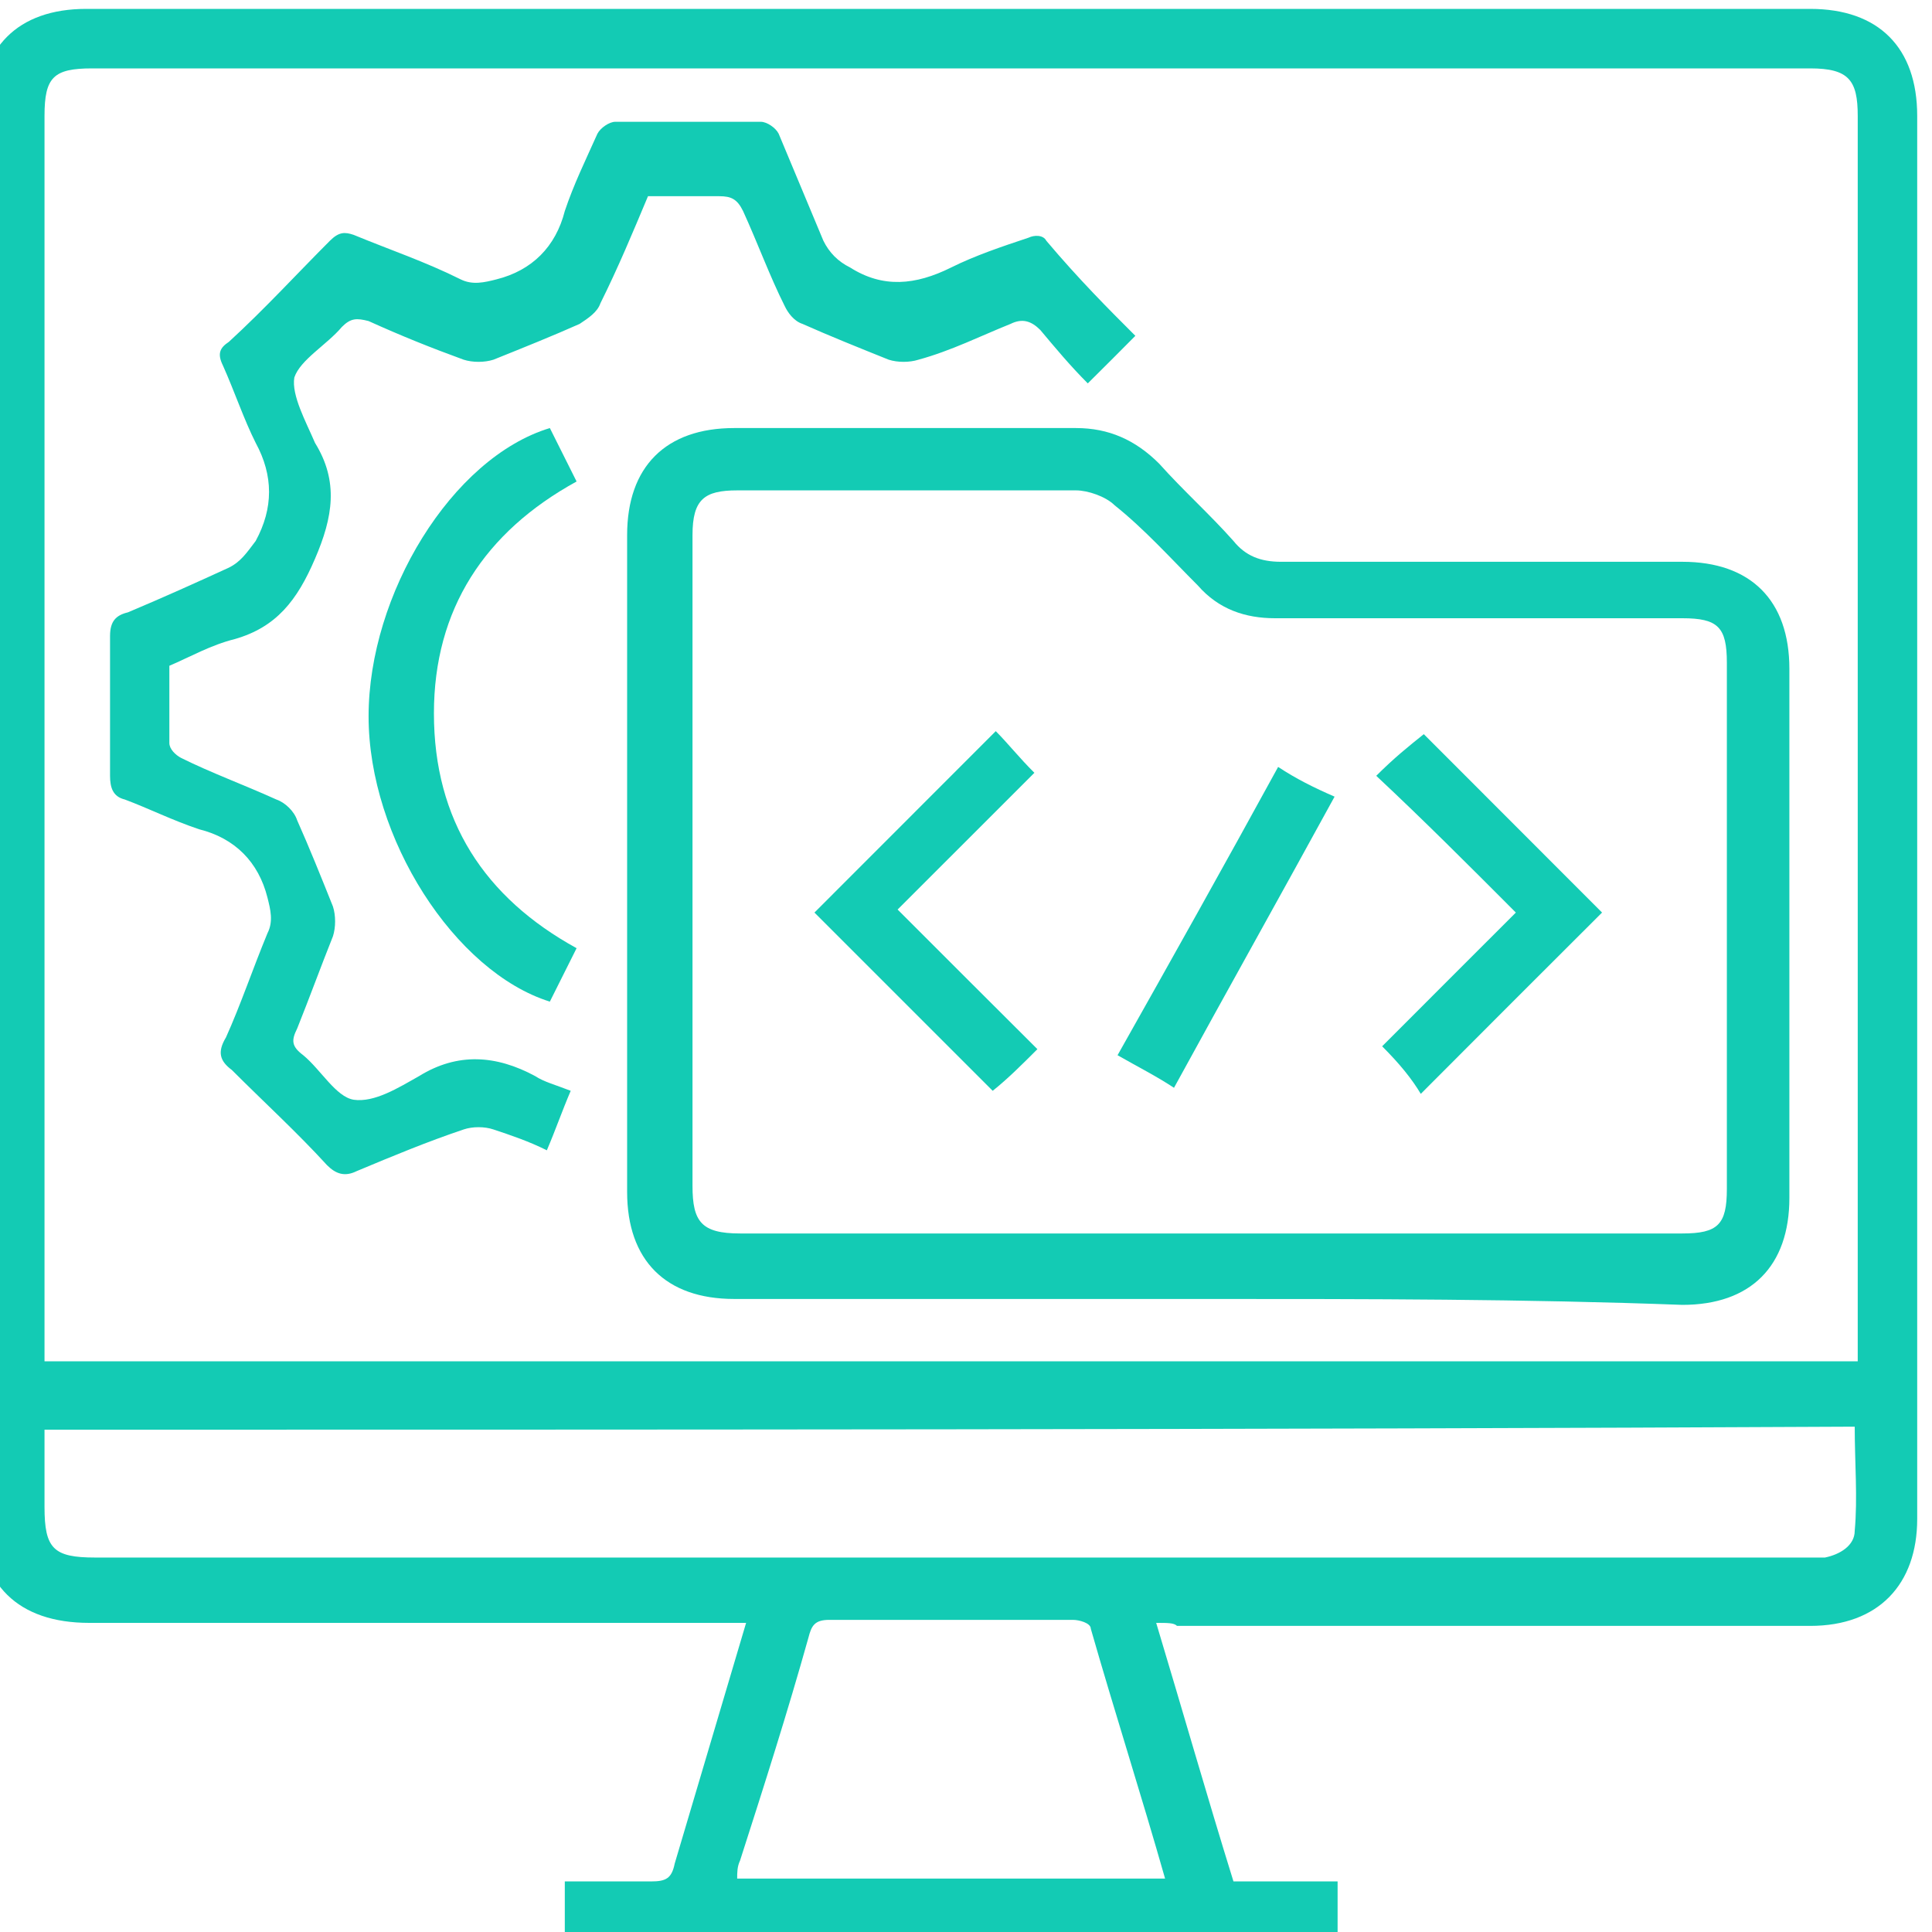
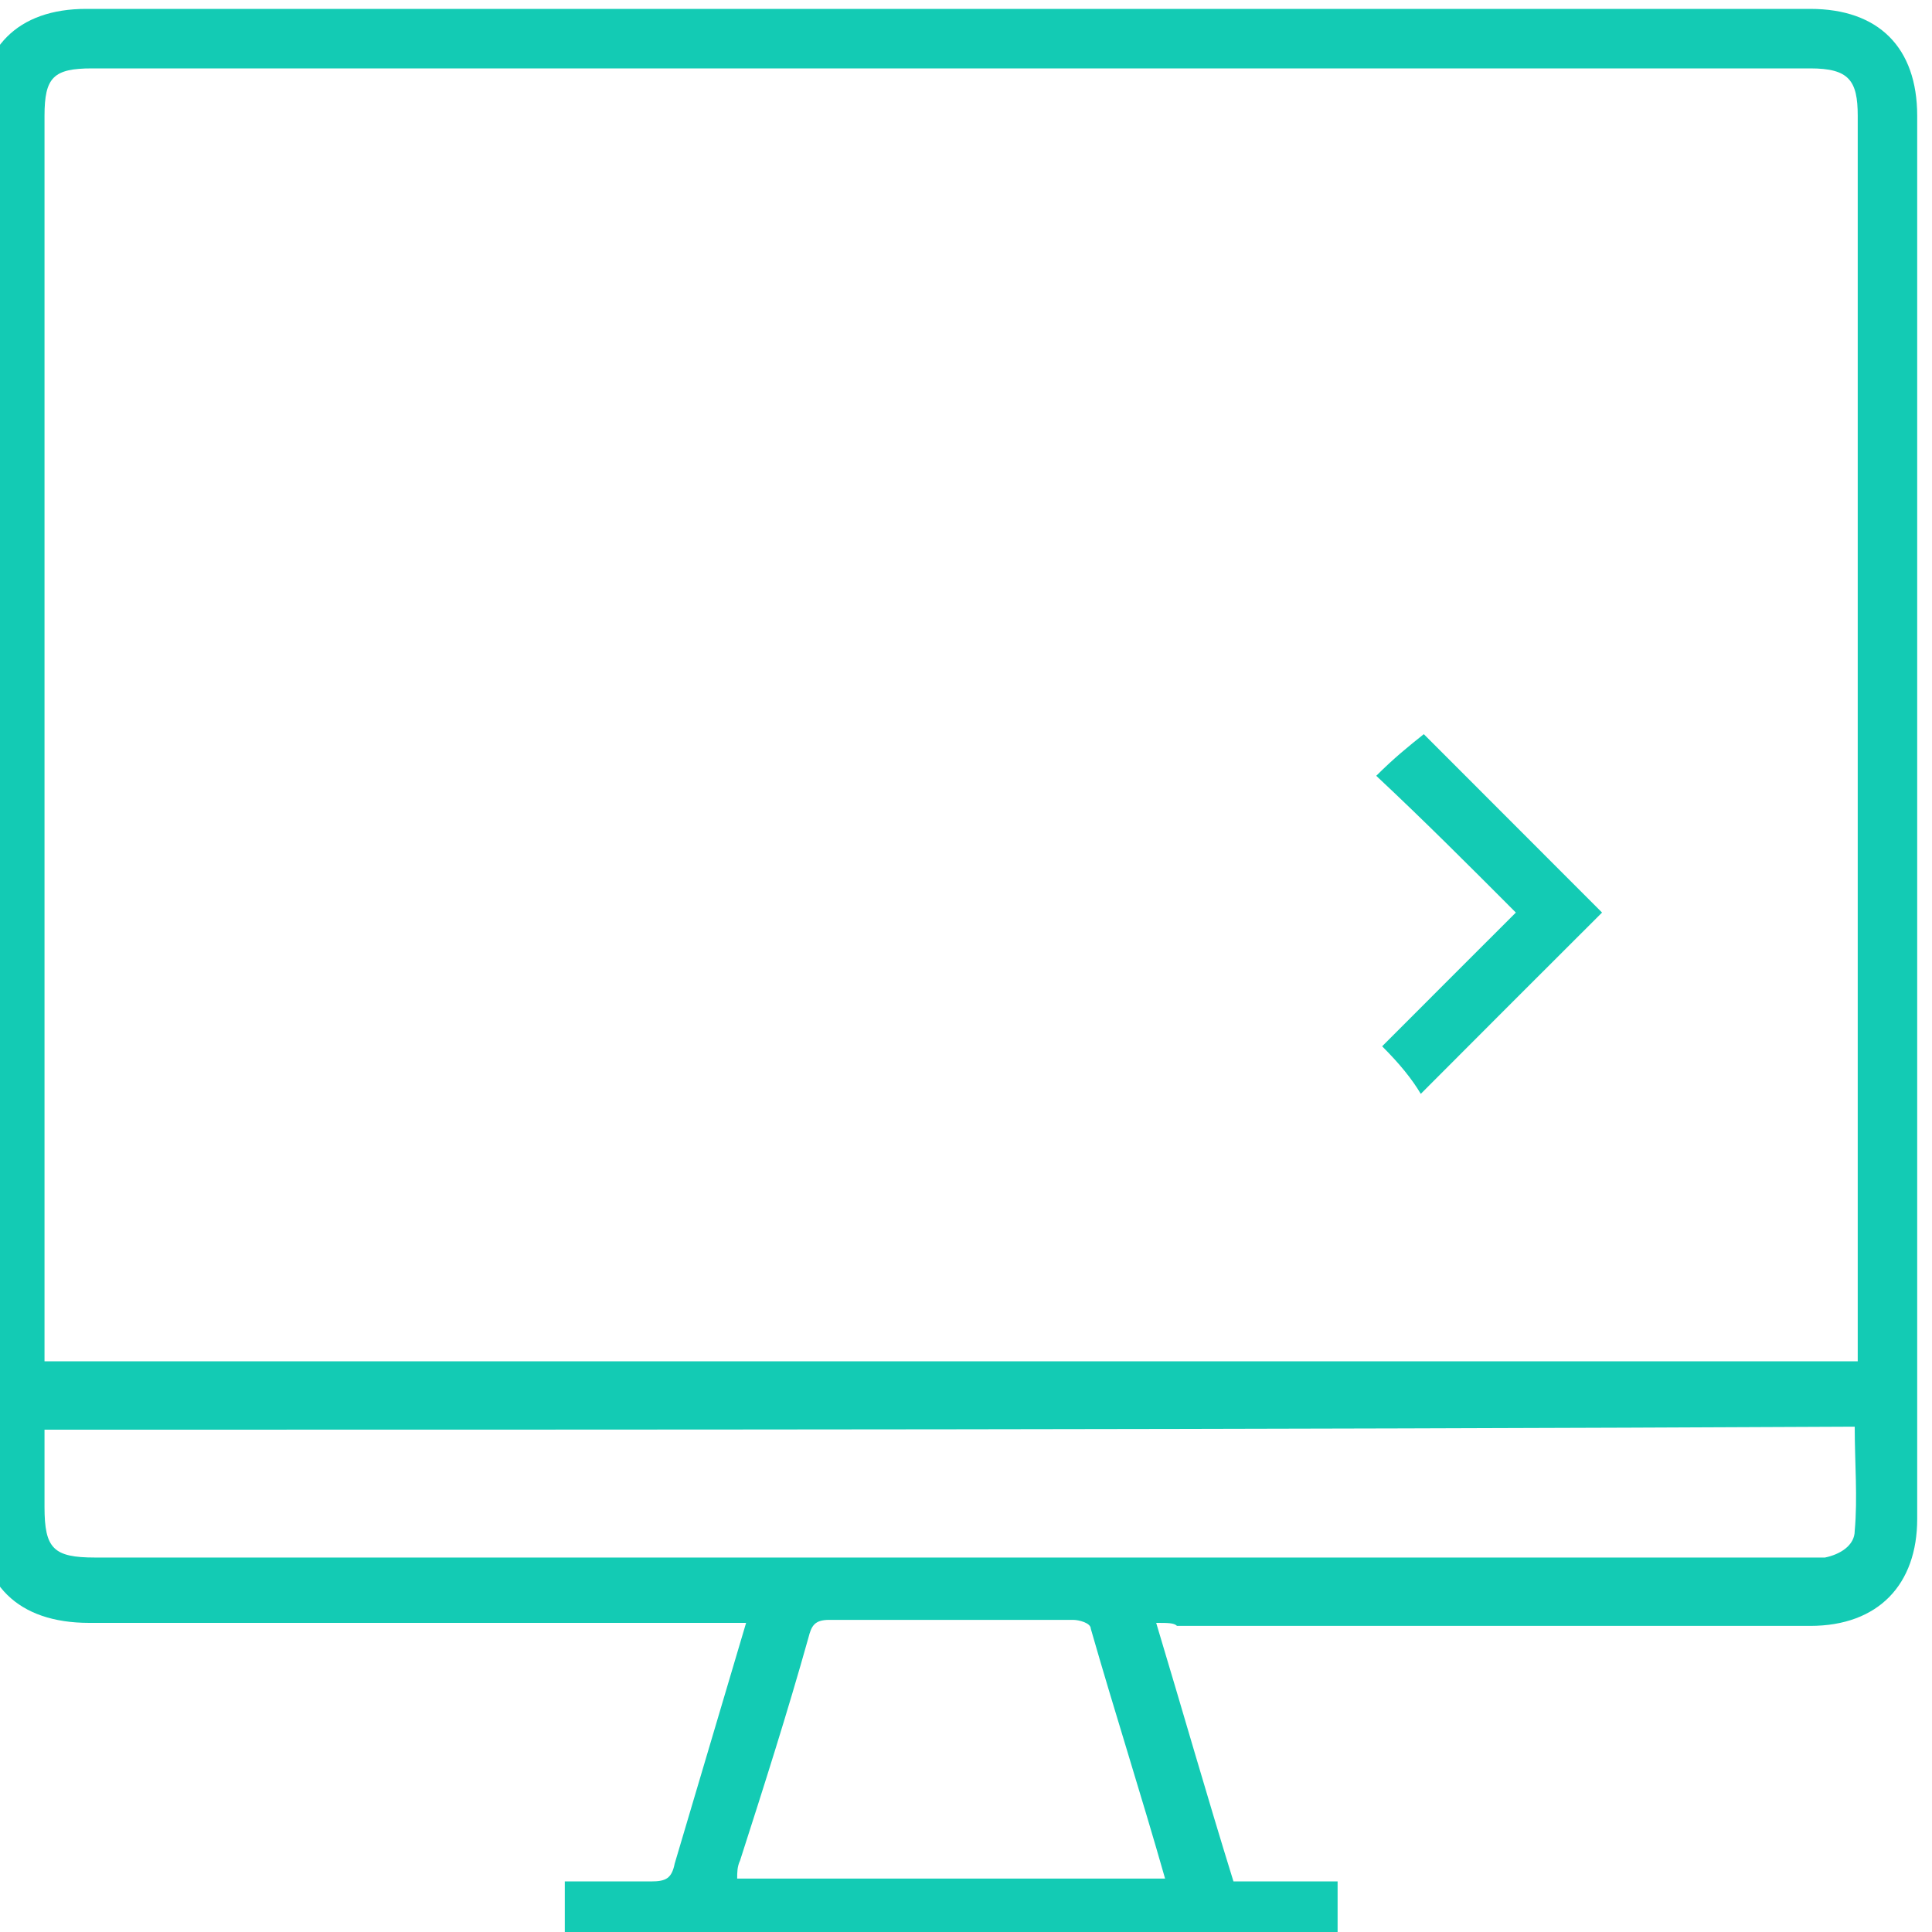
<svg xmlns="http://www.w3.org/2000/svg" width="50px" height="50px" viewBox="0 0 50 50" version="1.1">
  <g id="surface1">
    <path style=" stroke:none;fill-rule:nonzero;fill:rgb(7.451%,79.608%,70.588%);fill-opacity:1;" d="M 29.922 42 C 30.617 44.309 31.23 46.461 31.922 48.691 C 32.848 48.691 33.691 48.691 34.617 48.691 C 34.617 49.23 34.617 49.77 34.617 50.309 C 27.922 50.309 21.309 50.309 14.617 50.309 C 14.617 49.77 14.617 49.23 14.617 48.691 C 15.383 48.691 16.078 48.691 16.848 48.691 C 17.23 48.691 17.383 48.617 17.461 48.23 C 18.078 46.152 18.691 44.078 19.309 42 C 19.078 42 18.848 42 18.617 42 C 13.152 42 7.77 42 2.309 42 C 0.461 42 -0.539 41 -0.539 39.23 C -0.539 27.152 -0.539 15.078 -0.539 3 C -0.539 1.23 0.461 0.23 2.23 0.23 C 17.078 0.23 32 0.23 46.848 0.23 C 48.617 0.23 49.617 1.23 49.617 3 C 49.617 15.078 49.617 27.23 49.617 39.309 C 49.617 41 48.617 42.078 46.848 42.078 C 41.383 42.078 35.922 42.078 30.461 42.078 C 30.383 42 30.23 42 29.922 42 Z M 48.078 35.23 C 48.078 35 48.078 34.848 48.078 34.691 C 48.078 24.152 48.078 13.539 48.078 3 C 48.078 2.078 47.848 1.77 46.848 1.77 C 32 1.77 17.23 1.77 2.383 1.77 C 1.383 1.77 1.152 2 1.152 3 C 1.152 13.539 1.152 24.152 1.152 34.691 C 1.152 34.848 1.152 35.078 1.152 35.23 C 16.848 35.23 32.383 35.23 48.078 35.23 Z M 1.152 37 C 1.152 37.691 1.152 38.383 1.152 39 C 1.152 40.078 1.383 40.309 2.461 40.309 C 17.23 40.309 31.922 40.309 46.691 40.309 C 46.848 40.309 47.078 40.309 47.23 40.309 C 47.617 40.23 48 40 48 39.617 C 48.078 38.77 48 37.848 48 36.922 C 32.383 37 16.848 37 1.152 37 Z M 30.152 48.617 C 29.539 46.461 28.848 44.309 28.23 42.152 C 28.23 42 27.922 41.922 27.77 41.922 C 25.691 41.922 23.617 41.922 21.461 41.922 C 21.078 41.922 21 42.078 20.922 42.383 C 20.383 44.309 19.77 46.23 19.152 48.152 C 19.078 48.309 19.078 48.461 19.078 48.617 C 22.77 48.617 26.461 48.617 30.152 48.617 Z M 30.152 48.617 " />
-     <path style=" stroke:none;fill-rule:nonzero;fill:rgb(7.451%,79.608%,70.588%);fill-opacity:1;" d="M 31.23 33.617 C 27.152 33.617 23.078 33.617 19 33.617 C 17.23 33.617 16.23 32.617 16.23 30.848 C 16.23 25.152 16.23 19.461 16.23 13.848 C 16.23 12.078 17.23 11.078 19 11.078 C 21.922 11.078 24.922 11.078 27.848 11.078 C 28.691 11.078 29.383 11.383 30 12 C 30.617 12.691 31.309 13.309 31.922 14 C 32.23 14.383 32.617 14.539 33.152 14.539 C 36.617 14.539 40.078 14.539 43.539 14.539 C 45.309 14.539 46.309 15.539 46.309 17.309 C 46.309 21.848 46.309 26.461 46.309 31 C 46.309 32.77 45.309 33.77 43.539 33.77 C 39.461 33.617 35.383 33.617 31.23 33.617 Z M 31.309 31.922 C 35.383 31.922 39.461 31.922 43.539 31.922 C 44.461 31.922 44.691 31.691 44.691 30.77 C 44.691 26.23 44.691 21.691 44.691 17.152 C 44.691 16.23 44.461 16 43.539 16 C 40 16 36.461 16 33 16 C 32.23 16 31.539 15.77 31 15.152 C 30.309 14.461 29.617 13.691 28.848 13.078 C 28.617 12.848 28.152 12.691 27.848 12.691 C 24.922 12.691 22 12.691 19.078 12.691 C 18.23 12.691 17.922 12.922 17.922 13.848 C 17.922 19.461 17.922 25.078 17.922 30.691 C 17.922 31.617 18.152 31.922 19.152 31.922 C 23.152 31.922 27.23 31.922 31.309 31.922 Z M 31.309 31.922 " />
-     <path style=" stroke:none;fill-rule:nonzero;fill:rgb(7.451%,79.608%,70.588%);fill-opacity:1;" d="M 29.383 8.691 C 29 9.078 28.617 9.461 28.152 9.922 C 27.691 9.461 27.309 9 26.922 8.539 C 26.691 8.309 26.461 8.23 26.152 8.383 C 25.383 8.691 24.617 9.078 23.77 9.309 C 23.539 9.383 23.23 9.383 23 9.309 C 22.23 9 21.461 8.691 20.77 8.383 C 20.539 8.309 20.383 8.078 20.309 7.922 C 19.922 7.152 19.617 6.309 19.23 5.461 C 19.078 5.152 18.922 5.078 18.617 5.078 C 18 5.078 17.383 5.078 16.77 5.078 C 16.383 6 16 6.922 15.539 7.848 C 15.461 8.078 15.23 8.23 15 8.383 C 14.309 8.691 13.539 9 12.77 9.309 C 12.539 9.383 12.23 9.383 12 9.309 C 11.152 9 10.383 8.691 9.539 8.309 C 9.23 8.23 9.078 8.23 8.848 8.461 C 8.461 8.922 7.77 9.309 7.617 9.77 C 7.539 10.23 7.922 10.922 8.152 11.461 C 8.77 12.461 8.617 13.383 8.152 14.461 C 7.691 15.539 7.152 16.23 6.078 16.539 C 5.461 16.691 4.922 17 4.383 17.23 C 4.383 17.922 4.383 18.539 4.383 19.23 C 4.383 19.383 4.539 19.539 4.691 19.617 C 5.461 20 6.309 20.309 7.152 20.691 C 7.383 20.77 7.617 21 7.691 21.23 C 8 21.922 8.309 22.691 8.617 23.461 C 8.691 23.691 8.691 24 8.617 24.23 C 8.309 25 8 25.848 7.691 26.617 C 7.539 26.922 7.539 27.078 7.848 27.309 C 8.309 27.691 8.691 28.383 9.152 28.461 C 9.691 28.539 10.309 28.152 10.848 27.848 C 11.848 27.23 12.848 27.309 13.848 27.848 C 14.078 28 14.383 28.078 14.77 28.23 C 14.539 28.77 14.383 29.23 14.152 29.77 C 13.691 29.539 13.23 29.383 12.77 29.23 C 12.539 29.152 12.23 29.152 12 29.23 C 11.078 29.539 10.152 29.922 9.23 30.309 C 8.922 30.461 8.691 30.383 8.461 30.152 C 7.691 29.309 6.848 28.539 6 27.691 C 5.691 27.461 5.617 27.23 5.848 26.848 C 6.23 26 6.539 25.078 6.922 24.152 C 7.078 23.848 7 23.539 6.922 23.23 C 6.691 22.309 6.078 21.691 5.152 21.461 C 4.461 21.23 3.848 20.922 3.23 20.691 C 2.922 20.617 2.848 20.383 2.848 20.078 C 2.848 18.848 2.848 17.691 2.848 16.461 C 2.848 16.078 3 15.922 3.309 15.848 C 4.23 15.461 5.078 15.078 5.922 14.691 C 6.23 14.539 6.383 14.309 6.617 14 C 7.078 13.152 7.078 12.309 6.617 11.461 C 6.309 10.848 6.078 10.152 5.77 9.461 C 5.617 9.152 5.691 9 5.922 8.848 C 6.848 8 7.691 7.078 8.539 6.23 C 8.77 6 8.922 6 9.152 6.078 C 10.078 6.461 11 6.77 11.922 7.23 C 12.23 7.383 12.539 7.309 12.848 7.23 C 13.77 7 14.383 6.383 14.617 5.461 C 14.848 4.77 15.152 4.152 15.461 3.461 C 15.539 3.309 15.77 3.152 15.922 3.152 C 17.152 3.152 18.461 3.152 19.691 3.152 C 19.848 3.152 20.078 3.309 20.152 3.461 C 20.539 4.383 20.922 5.309 21.309 6.23 C 21.461 6.539 21.691 6.77 22 6.922 C 22.848 7.461 23.691 7.383 24.617 6.922 C 25.23 6.617 25.922 6.383 26.617 6.152 C 26.77 6.078 27 6.078 27.078 6.23 C 27.922 7.23 28.691 8 29.383 8.691 Z M 29.383 8.691 " />
-     <path style=" stroke:none;fill-rule:nonzero;fill:rgb(7.451%,79.608%,70.588%);fill-opacity:1;" d="M 14.922 24.539 C 14.691 25 14.461 25.461 14.23 25.922 C 11.77 25.152 9.539 21.691 9.539 18.539 C 9.539 15.383 11.691 11.848 14.23 11.078 C 14.461 11.539 14.691 12 14.922 12.461 C 12.539 13.77 11.23 15.77 11.23 18.461 C 11.23 21.23 12.539 23.23 14.922 24.539 Z M 14.922 24.539 " />
-     <path style=" stroke:none;fill-rule:nonzero;fill:rgb(7.451%,79.608%,70.588%);fill-opacity:1;" d="M 25.691 28.23 C 24.152 26.691 22.539 25.078 21.078 23.617 C 22.617 22.078 24.152 20.539 25.77 18.922 C 26.078 19.23 26.383 19.617 26.77 20 C 25.617 21.152 24.461 22.309 23.23 23.539 C 24.461 24.77 25.691 26 26.848 27.152 C 26.461 27.539 26.078 27.922 25.691 28.23 Z M 25.691 28.23 " />
    <path style=" stroke:none;fill-rule:nonzero;fill:rgb(7.451%,79.608%,70.588%);fill-opacity:1;" d="M 35.77 27.078 C 36.922 25.922 38.078 24.77 39.23 23.617 C 38 22.383 36.848 21.23 35.617 20.078 C 36.078 19.617 36.461 19.309 36.848 19 C 38.383 20.539 39.922 22.078 41.461 23.617 C 39.922 25.152 38.383 26.691 36.77 28.309 C 36.539 27.922 36.23 27.539 35.77 27.078 Z M 35.77 27.078 " />
-     <path style=" stroke:none;fill-rule:nonzero;fill:rgb(7.451%,79.608%,70.588%);fill-opacity:1;" d="M 33.078 19.848 C 33.539 20.152 34 20.383 34.539 20.617 C 33.152 23.152 31.77 25.617 30.383 28.152 C 29.922 27.848 29.461 27.617 28.922 27.309 C 30.309 24.848 31.691 22.383 33.078 19.848 Z M 33.078 19.848 " />
  </g>
</svg>